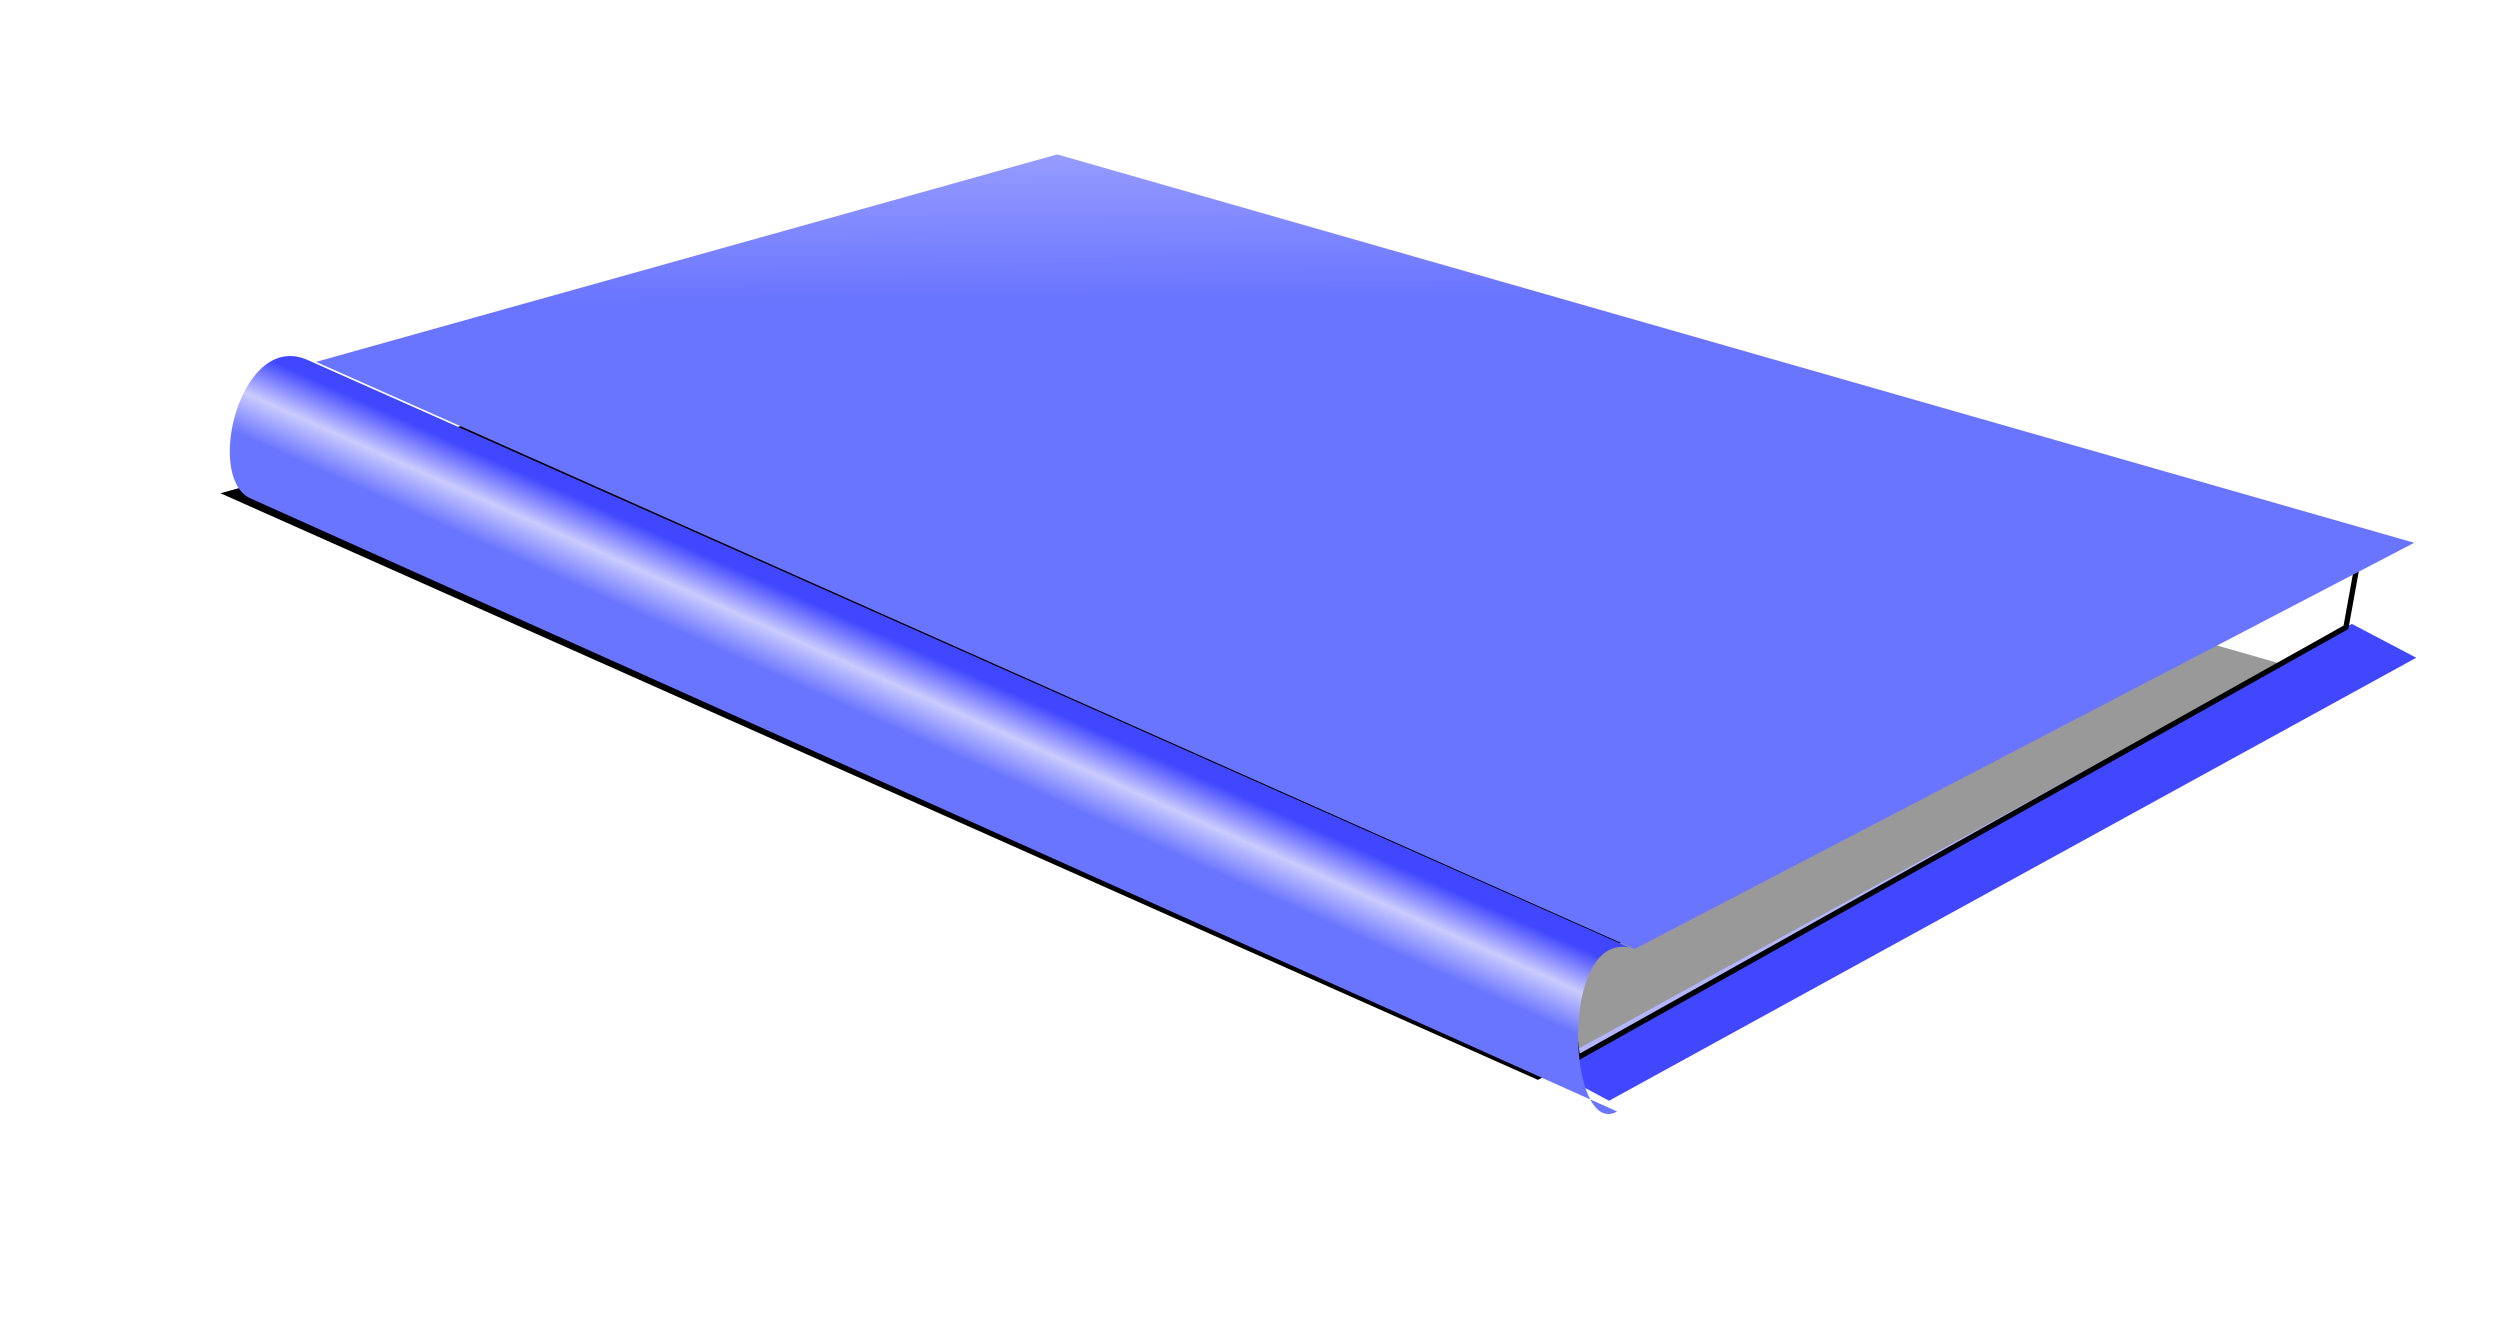
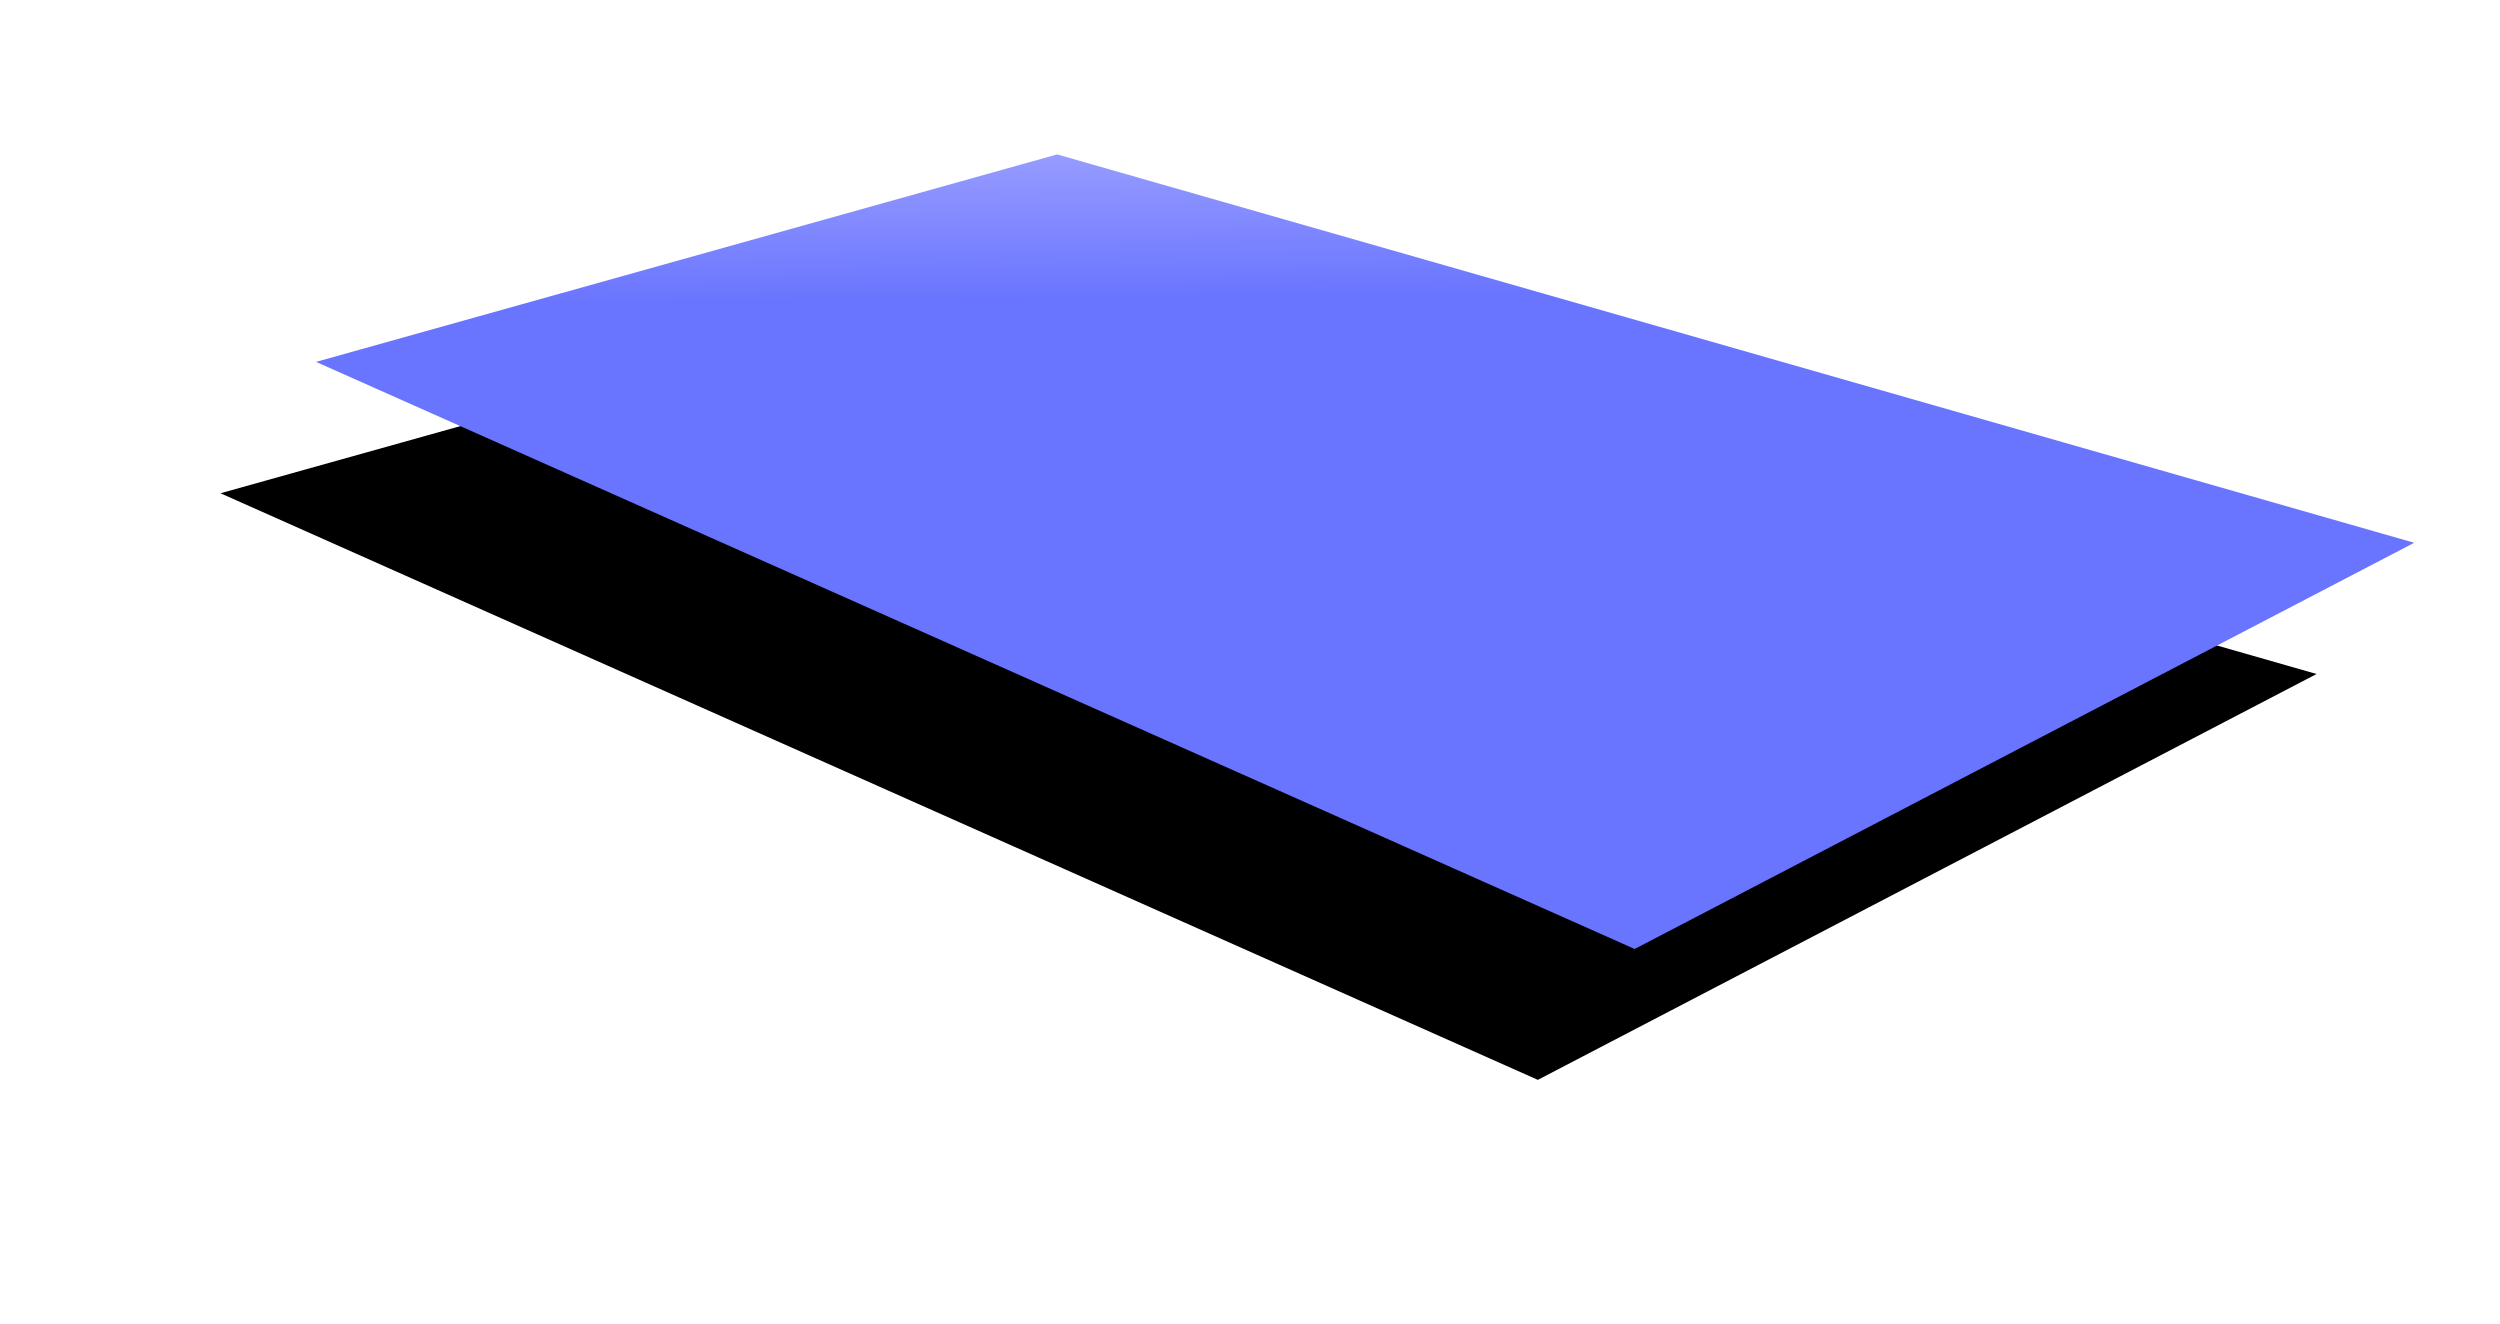
<svg xmlns="http://www.w3.org/2000/svg" xmlns:xlink="http://www.w3.org/1999/xlink" viewBox="0 0 170 90" version="1.0">
  <defs>
    <linearGradient id="a">
      <stop offset="0" stop-color="#6974ff" />
      <stop offset=".5" stop-color="#cbcbff" />
      <stop offset="1" stop-color="#4147ff" />
    </linearGradient>
    <linearGradient id="d" y2="380.76" xlink:href="#a" gradientUnits="userSpaceOnUse" x2="266.82" gradientTransform="matrix(.303 .136 -.038 .071 29.651 18.249)" y1="449.18" x1="266.82" />
    <linearGradient id="e" y2="42.113" xlink:href="#a" gradientUnits="userSpaceOnUse" x2="266.82" gradientTransform="matrix(.19 0 0 .174 42.209 5.418)" y1="292.97" x1="269.1" />
    <linearGradient id="c" y2="392.74" xlink:href="#a" gradientUnits="userSpaceOnUse" x2="388.82" gradientTransform="matrix(.263 -.146 .147 .261 -.876 46.509)" y1="361.38" x1="388.82" />
    <filter id="b" height="1.745" width="1.282" y="-.373" x="-.141">
      <feGaussianBlur stdDeviation="23.149" />
    </filter>
  </defs>
  <path d="M154.84 265.29l254.67 72.88-146.28 76.24L15.77 304.22l139.07-38.93z" transform="translate(9.284 -76.586) scale(.362)" filter="url(#b)" />
-   <path d="M135.37 108.38l54.83-30.116 4.38 2.302-54.89 30.124-4.32-2.31z" fill="url(#c)" transform="translate(-30.275 -35.839)" />
-   <path d="M106.465 65.831l53.87-27.647-.81 4.473-52.25 29.274-.81-6.1z" stroke-linejoin="round" fill-opacity=".6" stroke="#000" stroke-width=".362" fill="#fff" />
-   <path d="M51.263 60.35l89.807 39.92c-4.84-.952-4.17 13.01-.83 11.15L47.218 69.691c-3.016-1.59-.507-11.475 4.045-9.341z" fill="url(#d)" transform="translate(-30.275 -35.839)" />
  <path d="M102.16 46.339l92.28 26.409-53.01 27.622-89.664-39.923 50.394-14.108z" fill="url(#e)" transform="translate(-30.275 -35.839)" />
</svg>